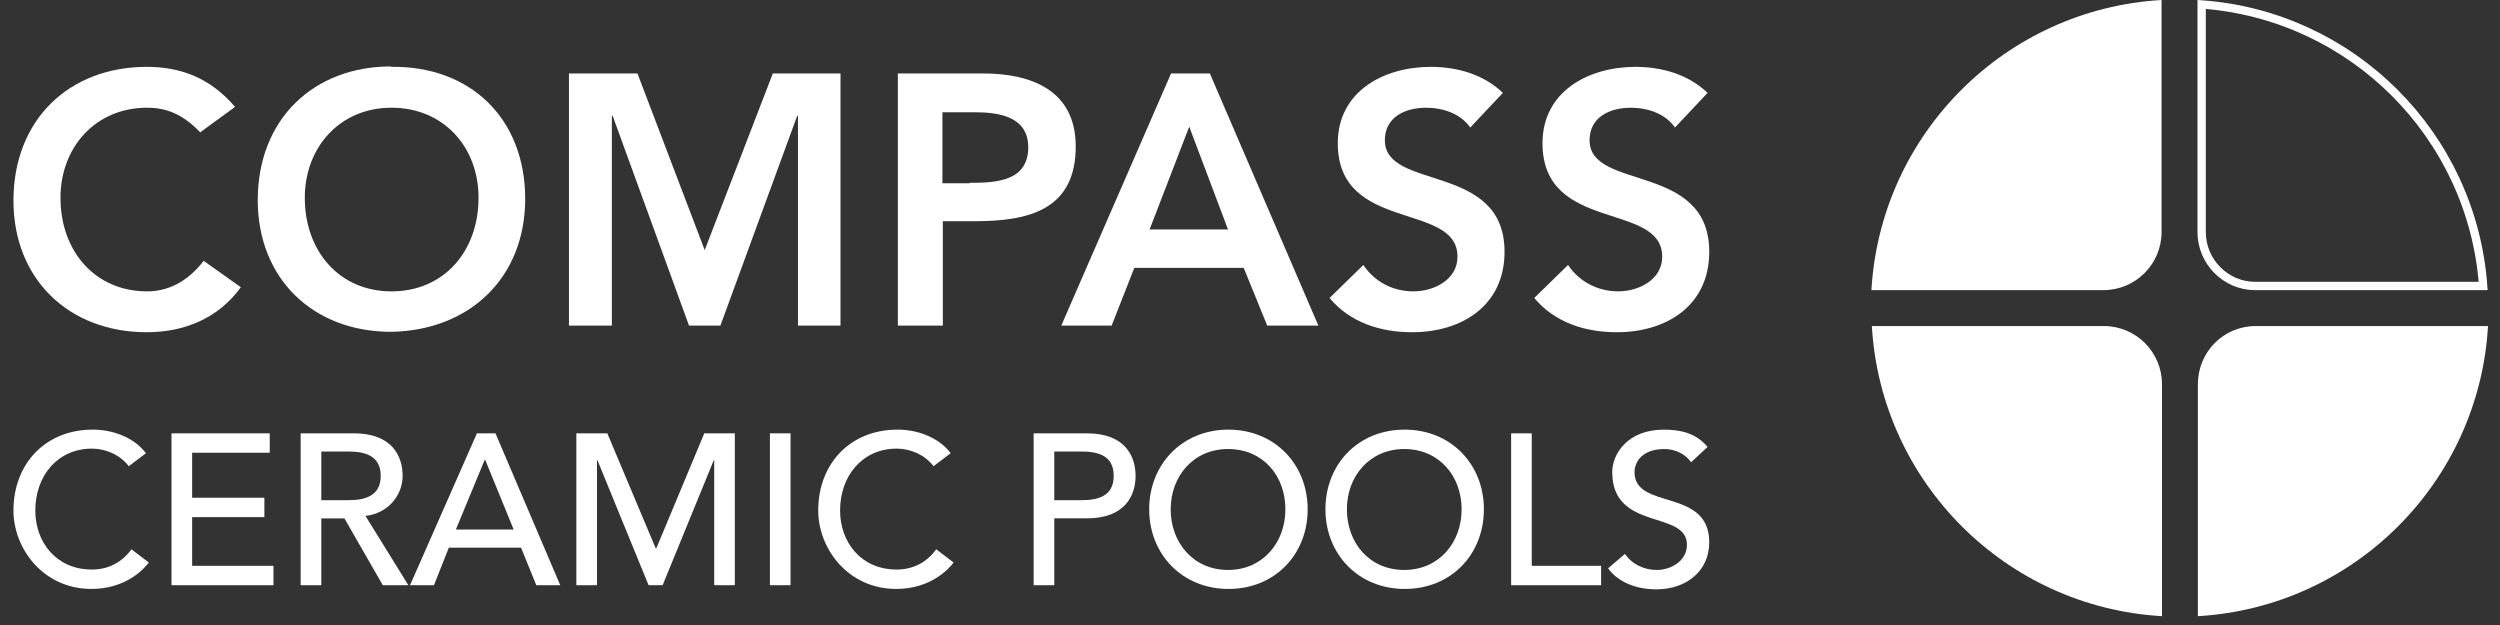
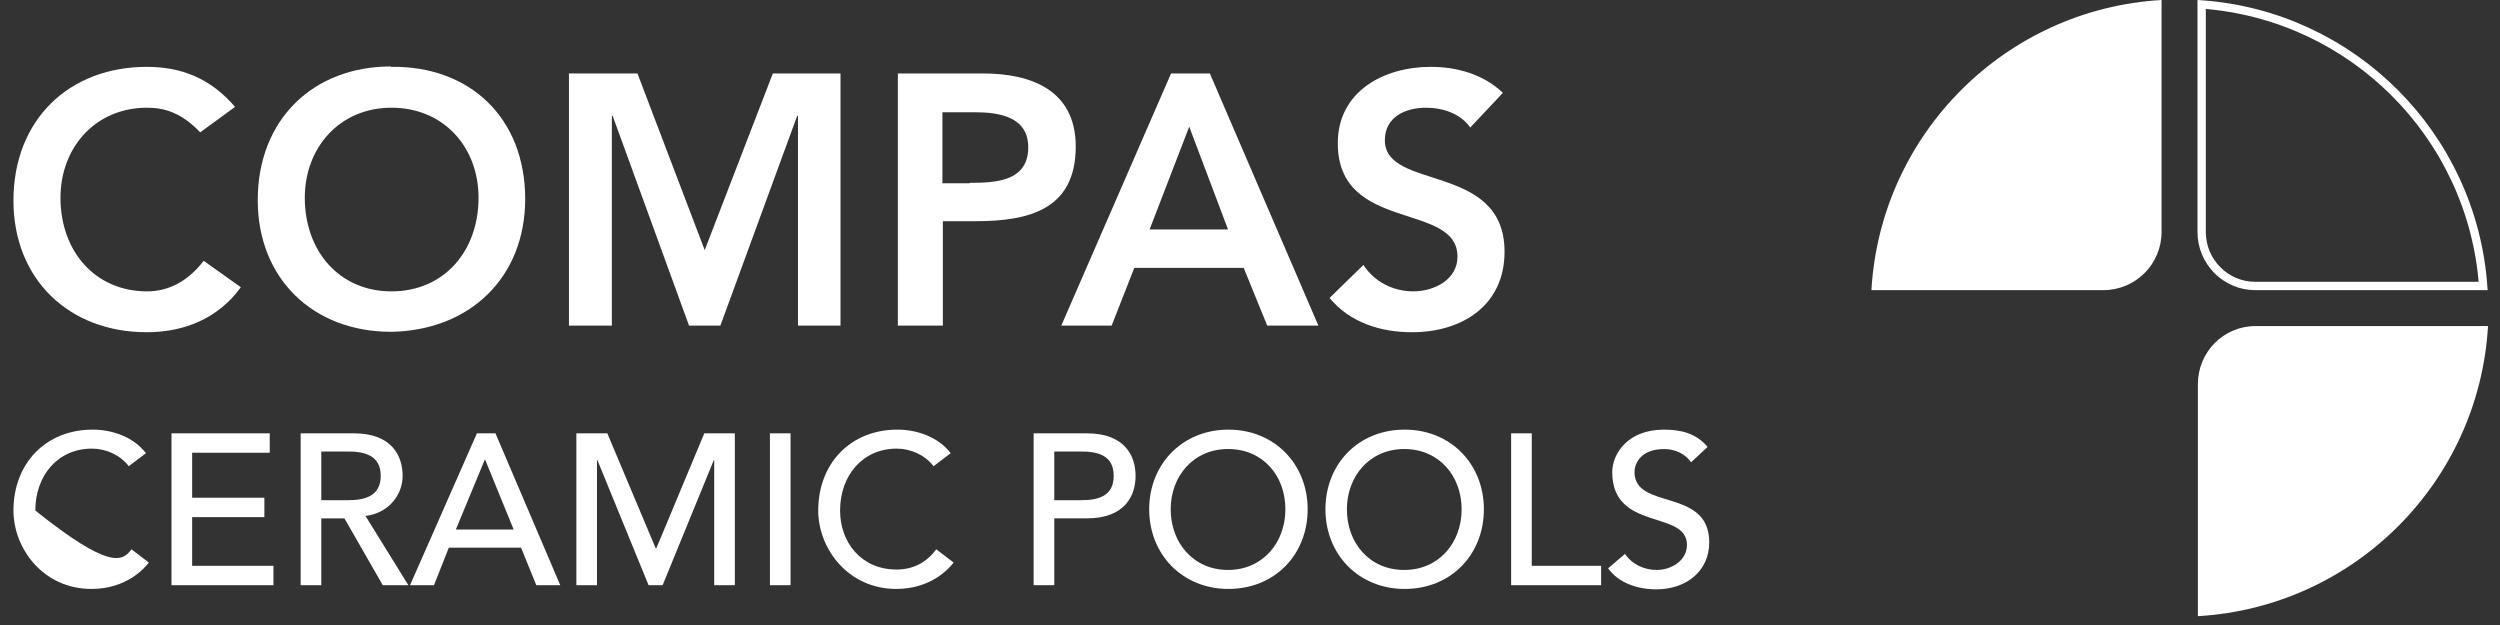
<svg xmlns="http://www.w3.org/2000/svg" width="120" height="30" viewBox="0 0 120 30" fill="none">
  <rect x="0" y="0" width="120" height="30" fill="#333333" stroke="none" />
  <path d="M119.192 13.727H108.272H108.252C106.838 13.727 105.679 12.569 105.679 11.133V0.213C112.915 0.738 118.667 6.509 119.192 13.727Z" stroke="white" stroke-width="0.4" />
  <path d="M103.755 11.133V0C96.267 0.436 90.264 6.418 89.828 13.927H100.961C102.507 13.927 103.755 12.678 103.755 11.133Z" fill="white" />
-   <path d="M100.982 15.65H89.849C90.285 23.138 96.267 29.14 103.775 29.576V18.443C103.775 16.898 102.527 15.65 100.982 15.65Z" fill="white" />
  <path d="M119.405 15.65H108.272C106.727 15.65 105.498 16.898 105.498 18.443V29.576C112.986 29.14 118.989 23.158 119.425 15.65H119.405Z" fill="white" />
  <path d="M9.619 6.359C8.728 5.427 7.915 5.17 7.063 5.17C4.567 5.17 2.903 7.092 2.903 9.489C2.903 12.064 4.567 13.986 7.063 13.986C8.034 13.986 8.985 13.55 9.777 12.52L11.56 13.787C10.471 15.293 8.827 15.947 7.043 15.947C3.319 15.947 0.646 13.412 0.646 9.628C0.646 5.745 3.319 3.209 7.043 3.209C8.688 3.209 10.094 3.744 11.283 5.131L9.599 6.359H9.619Z" fill="white" />
  <path d="M18.771 3.209C22.554 3.15 25.209 5.666 25.209 9.548C25.209 13.332 22.535 15.867 18.771 15.927C15.046 15.927 12.372 13.391 12.372 9.608C12.372 5.725 15.046 3.189 18.771 3.189V3.209ZM18.79 13.986C21.306 13.986 22.97 12.064 22.97 9.489C22.97 7.072 21.305 5.17 18.79 5.17C16.295 5.17 14.63 7.092 14.63 9.489C14.63 12.064 16.295 13.986 18.79 13.986Z" fill="white" />
  <path d="M27.31 3.526H30.598L33.826 12.005L37.096 3.526H40.344V15.63H38.303V5.566H38.263L34.579 15.63H33.074L29.409 5.566H29.369V15.63H27.31V3.526Z" fill="white" />
  <path d="M43.097 3.526H47.177C49.516 3.526 51.635 4.338 51.635 7.032C51.635 10.083 49.356 10.618 46.801 10.618H45.256V15.63H43.097V3.526ZM46.544 8.776C47.772 8.776 49.356 8.717 49.356 7.072C49.356 5.587 47.93 5.388 46.781 5.388H45.236V8.796H46.543L46.544 8.776Z" fill="white" />
  <path d="M56.211 3.526H58.073L63.283 15.63H60.827L59.697 12.857H54.447L53.358 15.63H50.941L56.211 3.526ZM58.945 11.014L57.083 6.081L55.181 11.014H58.945Z" fill="white" />
  <path d="M70.573 6.121C70.118 5.468 69.285 5.171 68.454 5.171C67.463 5.171 66.473 5.607 66.473 6.735C66.473 9.172 72.218 7.785 72.218 12.084C72.218 14.679 70.158 15.947 67.78 15.947C66.275 15.947 64.809 15.491 63.818 14.303L65.442 12.718C65.978 13.53 66.869 13.985 67.84 13.985C68.831 13.985 69.959 13.43 69.959 12.321C69.959 9.667 64.214 11.192 64.214 6.874C64.214 4.378 66.433 3.209 68.672 3.209C69.939 3.209 71.207 3.566 72.138 4.457L70.573 6.121Z" fill="white" />
-   <path d="M80.399 6.121C79.944 5.468 79.111 5.171 78.279 5.171C77.289 5.171 76.299 5.607 76.299 6.735C76.299 9.172 82.044 7.785 82.044 12.084C82.044 14.679 79.984 15.947 77.606 15.947C76.101 15.947 74.635 15.491 73.644 14.303L75.268 12.718C75.803 13.53 76.714 13.985 77.665 13.985C78.656 13.985 79.785 13.43 79.785 12.321C79.785 9.667 74.04 11.192 74.04 6.874C74.04 4.378 76.259 3.209 78.497 3.209C79.764 3.209 81.032 3.566 81.963 4.457L80.399 6.121Z" fill="white" />
-   <path d="M6.172 22.365C5.756 21.831 5.083 21.534 4.41 21.534C2.765 21.534 1.695 22.841 1.695 24.505C1.695 26.03 2.705 27.338 4.41 27.338C5.241 27.338 5.876 26.961 6.311 26.367L7.143 27.001C6.925 27.298 6.053 28.269 4.39 28.269C2.073 28.269 0.646 26.328 0.646 24.505C0.646 22.247 2.192 20.622 4.45 20.622C5.4 20.622 6.411 20.979 7.005 21.752L6.173 22.385L6.172 22.365Z" fill="white" />
+   <path d="M6.172 22.365C5.756 21.831 5.083 21.534 4.41 21.534C2.765 21.534 1.695 22.841 1.695 24.505C5.241 27.338 5.876 26.961 6.311 26.367L7.143 27.001C6.925 27.298 6.053 28.269 4.39 28.269C2.073 28.269 0.646 26.328 0.646 24.505C0.646 22.247 2.192 20.622 4.45 20.622C5.4 20.622 6.411 20.979 7.005 21.752L6.173 22.385L6.172 22.365Z" fill="white" />
  <path d="M8.232 20.8H12.947V21.731H9.223V23.891H12.69V24.822H9.223V27.159H13.125V28.09H8.232V20.8Z" fill="white" />
  <path d="M14.432 20.8H16.988C18.85 20.8 19.326 21.93 19.326 22.841C19.326 23.772 18.632 24.643 17.542 24.763L19.602 28.091H18.375L16.532 24.882H15.423V28.091H14.432L14.432 20.8ZM15.423 24.009H16.711C17.483 24.009 18.275 23.831 18.275 22.841C18.275 21.851 17.483 21.672 16.711 21.672H15.423V24.009Z" fill="white" />
  <path d="M22.892 20.8H23.783L26.893 28.091H25.743L25.011 26.288H21.544L20.83 28.091H19.681L22.892 20.8ZM24.655 25.416L23.288 22.068H23.268L21.882 25.416H24.636H24.655Z" fill="white" />
  <path d="M27.665 20.8H29.151L31.469 26.307H31.508L33.806 20.8H35.272V28.09H34.282V22.088H34.262L31.806 28.09H31.132L28.676 22.088H28.655V28.09H27.665V20.8Z" fill="white" />
  <path d="M36.956 20.8H37.946V28.09H36.956V20.8Z" fill="white" />
  <path d="M44.801 22.365C44.385 21.831 43.712 21.534 43.039 21.534C41.394 21.534 40.324 22.841 40.324 24.505C40.324 26.03 41.335 27.338 43.039 27.338C43.87 27.338 44.505 26.961 44.94 26.367L45.773 27.001C45.554 27.298 44.682 28.269 43.019 28.269C40.702 28.269 39.275 26.328 39.275 24.505C39.275 22.247 40.821 20.622 43.078 20.622C44.029 20.622 45.04 20.979 45.633 21.752L44.802 22.385V22.365H44.801Z" fill="white" />
  <path d="M49.615 20.8H52.17C54.033 20.8 54.508 21.93 54.508 22.841C54.508 23.752 54.033 24.881 52.17 24.881H50.605V28.09H49.615V20.8ZM50.605 24.009H51.894C52.686 24.009 53.458 23.831 53.458 22.841C53.458 21.851 52.686 21.672 51.894 21.672H50.605V24.009Z" fill="white" />
  <path d="M55.161 24.446C55.161 22.286 56.746 20.622 58.964 20.622C61.182 20.622 62.768 22.286 62.768 24.446C62.768 26.605 61.203 28.269 58.964 28.269C56.746 28.268 55.161 26.604 55.161 24.446ZM61.699 24.446C61.699 22.841 60.63 21.553 58.945 21.553C57.281 21.553 56.193 22.861 56.193 24.446C56.193 26.05 57.282 27.358 58.945 27.358C60.609 27.358 61.699 26.049 61.699 24.446Z" fill="white" />
  <path d="M63.621 24.446C63.621 22.286 65.186 20.622 67.424 20.622C69.643 20.622 71.227 22.286 71.227 24.446C71.227 26.605 69.663 28.269 67.424 28.269C65.205 28.268 63.621 26.604 63.621 24.446ZM70.158 24.446C70.158 22.841 69.068 21.553 67.405 21.553C65.741 21.553 64.651 22.861 64.651 24.446C64.651 26.05 65.721 27.358 67.405 27.358C69.069 27.358 70.158 26.049 70.158 24.446Z" fill="white" />
  <path d="M72.534 20.8H73.524V27.159H76.853V28.09H72.534V20.8Z" fill="white" />
  <path d="M77.982 26.565C78.339 27.1 78.932 27.358 79.527 27.358C80.181 27.358 80.973 26.942 80.973 26.149C80.973 24.466 77.387 25.515 77.387 22.663C77.387 21.811 78.101 20.623 79.864 20.623C80.656 20.623 81.409 20.782 81.963 21.454L81.171 22.188C80.914 21.811 80.438 21.554 79.883 21.554C78.793 21.554 78.457 22.208 78.457 22.663C78.457 24.505 82.043 23.396 82.043 26.03C82.043 27.437 80.914 28.288 79.507 28.288C78.576 28.288 77.685 27.972 77.189 27.279L78.001 26.585L77.982 26.565Z" fill="white" />
</svg>